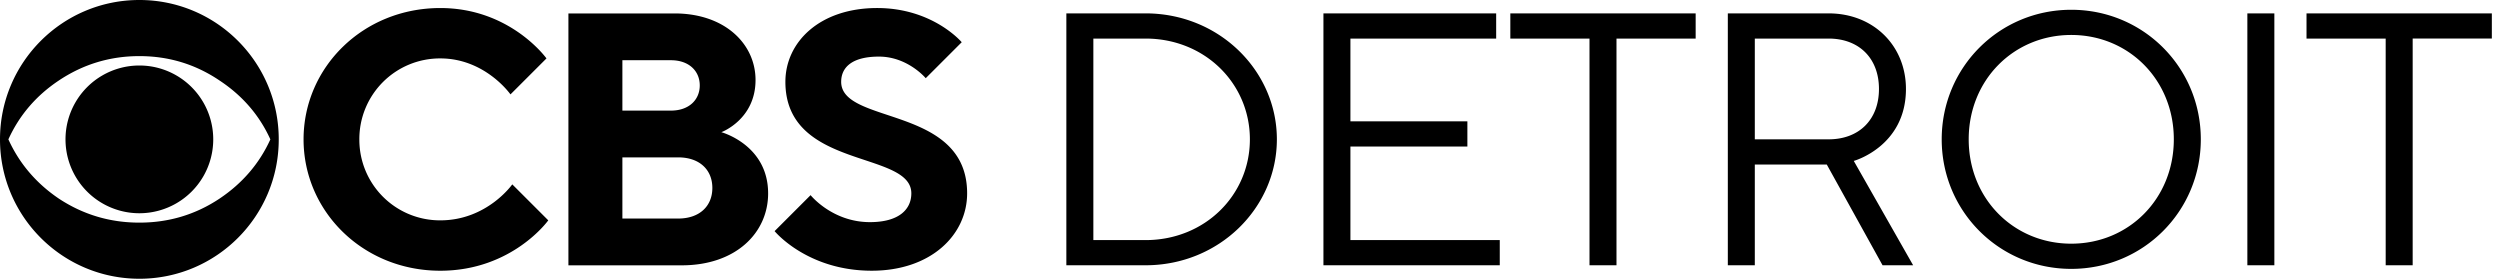
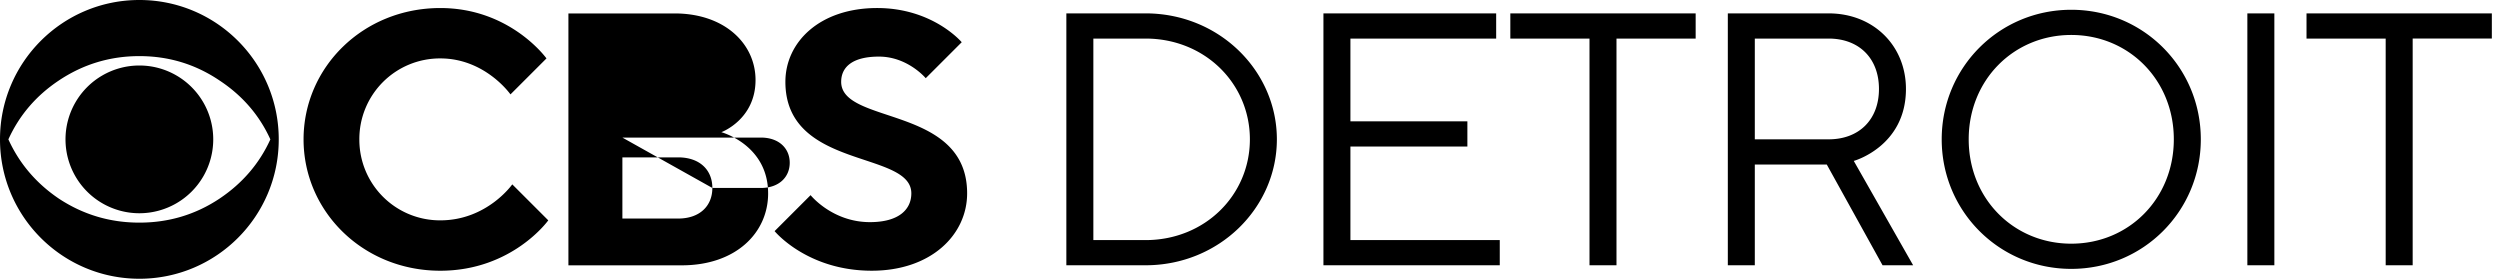
<svg xmlns="http://www.w3.org/2000/svg" viewBox="0 0 287 32">
-   <path d="M31.038 16c-1.257 2.767-3.198 5.03-5.822 6.792-2.765 1.844-5.837 2.766-9.216 2.766-3.379 0-6.465-.922-9.258-2.766C4.145 21.03 2.22 18.767.962 16c1.257-2.767 3.183-5.016 5.78-6.75C9.535 7.38 12.622 6.442 16 6.442c3.379 0 6.45.937 9.216 2.808 2.624 1.734 4.565 3.983 5.822 6.75M16 32c8.837 0 16-7.163 16-16S24.837 0 16 0 0 7.163 0 16s7.163 16 16 16zm0-7.52a8.48 8.48 0 1 0 0-16.96 8.48 8.48 0 0 0 0 16.96zm42.809-3.315 4.132 4.13s-4.132 5.784-12.394 5.784c-8.881 0-15.698-6.816-15.698-15.079C34.85 7.74 41.666.923 50.547.923c8.055 0 12.187 5.783 12.187 5.783l-4.132 4.13s-2.891-4.13-8.055-4.13A9.256 9.256 0 0 0 41.253 16a9.256 9.256 0 0 0 9.294 9.296c5.37 0 8.262-4.131 8.262-4.131zm29.372 1.032c0 4.544-3.718 8.262-9.914 8.262H65.254V1.542H77.44c5.784 0 9.295 3.512 9.295 7.643 0 4.543-3.925 5.99-3.925 5.99s5.37 1.445 5.37 7.022zm-6.403-.62c0-2.065-1.446-3.511-3.925-3.511H71.45v7.023h6.403c2.479 0 3.925-1.446 3.925-3.511zM71.45 12.697h5.577c2.066 0 3.305-1.24 3.305-2.892s-1.24-2.891-3.305-2.891H71.45zM96.567 9.39c0-1.652 1.24-2.892 4.336-2.892 3.305 0 5.371 2.479 5.371 2.479l4.131-4.13S107.101.922 100.698.922c-6.61 0-10.535 3.924-10.535 8.468 0 10.121 14.458 7.849 14.458 12.806 0 1.86-1.445 3.305-4.75 3.305-4.338 0-6.816-3.098-6.816-3.098l-4.131 4.13s3.718 4.545 11.153 4.545c6.817 0 10.949-4.131 10.949-8.882 0-10.12-14.46-7.849-14.46-12.806zm25.85 21.063h9.09c8.468 0 15.078-6.61 15.078-14.459s-6.61-14.459-15.079-14.459h-9.088zm3.1-2.891V4.428h5.99c6.816 0 11.98 5.164 11.98 11.567s-5.164 11.568-11.98 11.568zm26.413 2.891h20.243v-2.891h-17.145V16.82h13.427V13.93h-13.427V4.428h16.732V1.536h-19.83zm30.545 0h3.098V4.428h9.089V1.536h-21.276v2.892h9.089zm15.879 0h3.098V18.887h8.262l6.404 11.567h3.511l-6.816-11.98s5.99-1.653 5.99-8.262c0-4.958-3.718-8.676-8.882-8.676h-11.567zm3.098-14.459V4.428h8.469c3.511 0 5.784 2.272 5.784 5.784s-2.273 5.783-5.784 5.783zm21.456 0c0 8.263 6.61 14.873 14.872 14.873s14.873-6.61 14.873-14.873-6.61-14.872-14.873-14.872-14.872 6.61-14.872 14.872zm14.872 11.98c-6.61 0-11.773-5.163-11.773-11.98s5.164-11.98 11.773-11.98 11.774 5.164 11.774 11.98-5.164 11.98-11.774 11.98zm20.217 2.48h3.099V1.535h-3.099zm15.88 0h3.098V4.427h9.088V1.536h-21.275v2.892h9.088z" />
+   <path d="M31.038 16c-1.257 2.767-3.198 5.03-5.822 6.792-2.765 1.844-5.837 2.766-9.216 2.766-3.379 0-6.465-.922-9.258-2.766C4.145 21.03 2.22 18.767.962 16c1.257-2.767 3.183-5.016 5.78-6.75C9.535 7.38 12.622 6.442 16 6.442c3.379 0 6.45.937 9.216 2.808 2.624 1.734 4.565 3.983 5.822 6.75M16 32c8.837 0 16-7.163 16-16S24.837 0 16 0 0 7.163 0 16s7.163 16 16 16zm0-7.52a8.48 8.48 0 1 0 0-16.96 8.48 8.48 0 0 0 0 16.96zm42.809-3.315 4.132 4.13s-4.132 5.784-12.394 5.784c-8.881 0-15.698-6.816-15.698-15.079C34.85 7.74 41.666.923 50.547.923c8.055 0 12.187 5.783 12.187 5.783l-4.132 4.13s-2.891-4.13-8.055-4.13A9.256 9.256 0 0 0 41.253 16a9.256 9.256 0 0 0 9.294 9.296c5.37 0 8.262-4.131 8.262-4.131zm29.372 1.032c0 4.544-3.718 8.262-9.914 8.262H65.254V1.542H77.44c5.784 0 9.295 3.512 9.295 7.643 0 4.543-3.925 5.99-3.925 5.99s5.37 1.445 5.37 7.022zm-6.403-.62c0-2.065-1.446-3.511-3.925-3.511H71.45v7.023h6.403c2.479 0 3.925-1.446 3.925-3.511zh5.577c2.066 0 3.305-1.24 3.305-2.892s-1.24-2.891-3.305-2.891H71.45zM96.567 9.39c0-1.652 1.24-2.892 4.336-2.892 3.305 0 5.371 2.479 5.371 2.479l4.131-4.13S107.101.922 100.698.922c-6.61 0-10.535 3.924-10.535 8.468 0 10.121 14.458 7.849 14.458 12.806 0 1.86-1.445 3.305-4.75 3.305-4.338 0-6.816-3.098-6.816-3.098l-4.131 4.13s3.718 4.545 11.153 4.545c6.817 0 10.949-4.131 10.949-8.882 0-10.12-14.46-7.849-14.46-12.806zm25.85 21.063h9.09c8.468 0 15.078-6.61 15.078-14.459s-6.61-14.459-15.079-14.459h-9.088zm3.1-2.891V4.428h5.99c6.816 0 11.98 5.164 11.98 11.567s-5.164 11.568-11.98 11.568zm26.413 2.891h20.243v-2.891h-17.145V16.82h13.427V13.93h-13.427V4.428h16.732V1.536h-19.83zm30.545 0h3.098V4.428h9.089V1.536h-21.276v2.892h9.089zm15.879 0h3.098V18.887h8.262l6.404 11.567h3.511l-6.816-11.98s5.99-1.653 5.99-8.262c0-4.958-3.718-8.676-8.882-8.676h-11.567zm3.098-14.459V4.428h8.469c3.511 0 5.784 2.272 5.784 5.784s-2.273 5.783-5.784 5.783zm21.456 0c0 8.263 6.61 14.873 14.872 14.873s14.873-6.61 14.873-14.873-6.61-14.872-14.873-14.872-14.872 6.61-14.872 14.872zm14.872 11.98c-6.61 0-11.773-5.163-11.773-11.98s5.164-11.98 11.773-11.98 11.774 5.164 11.774 11.98-5.164 11.98-11.774 11.98zm20.217 2.48h3.099V1.535h-3.099zm15.88 0h3.098V4.427h9.088V1.536h-21.275v2.892h9.088z" />
</svg>